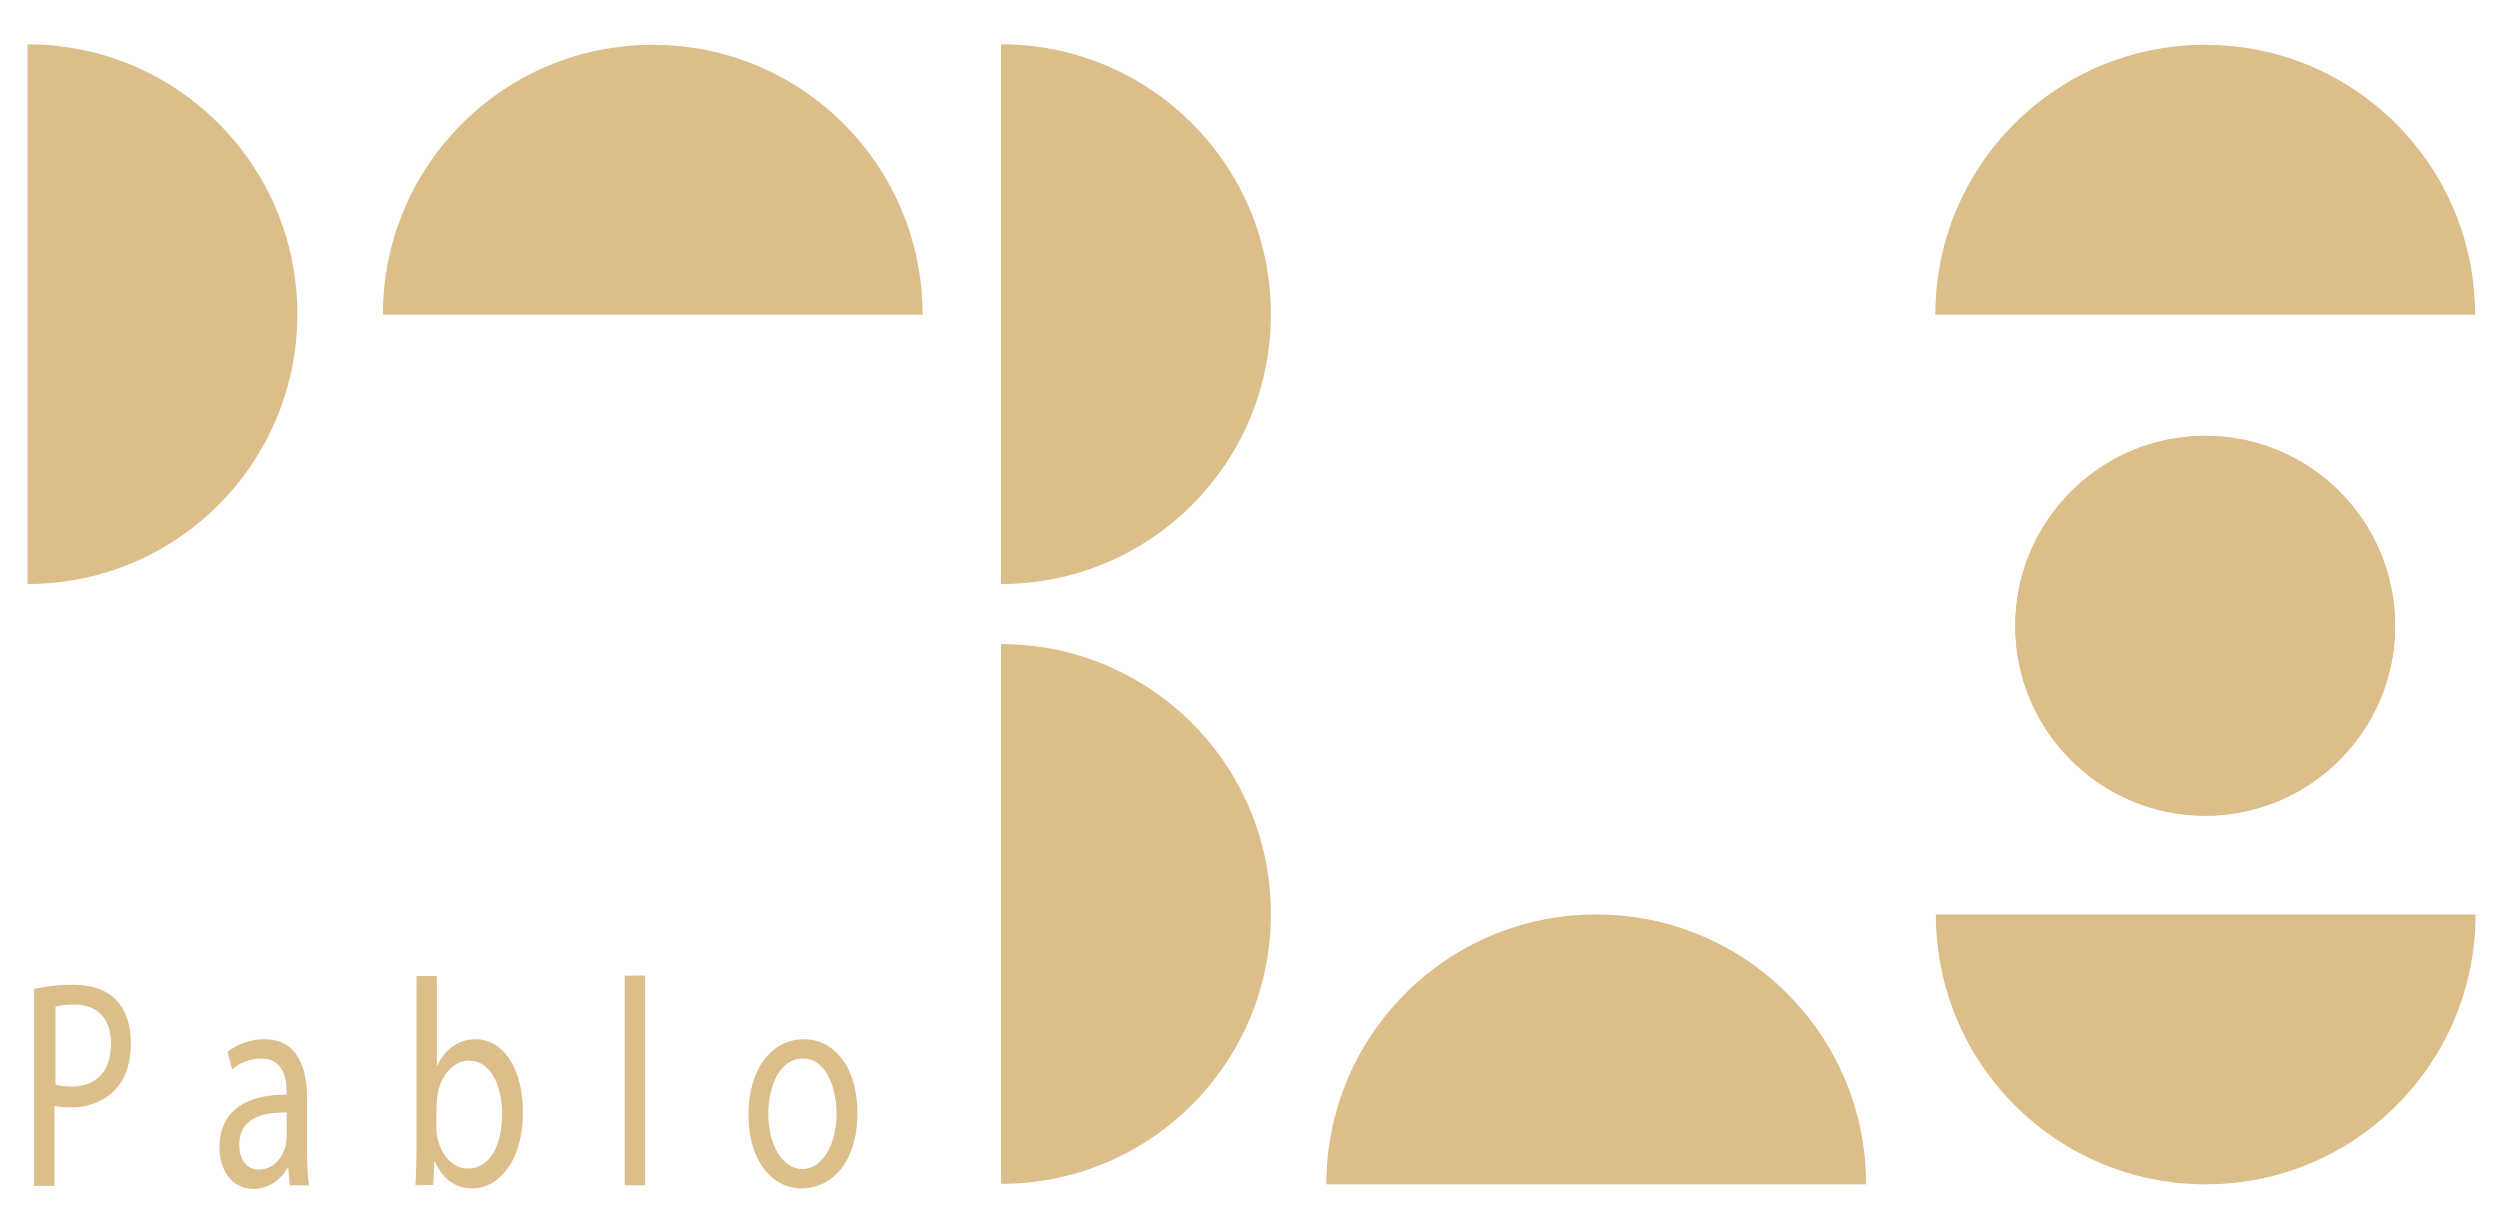
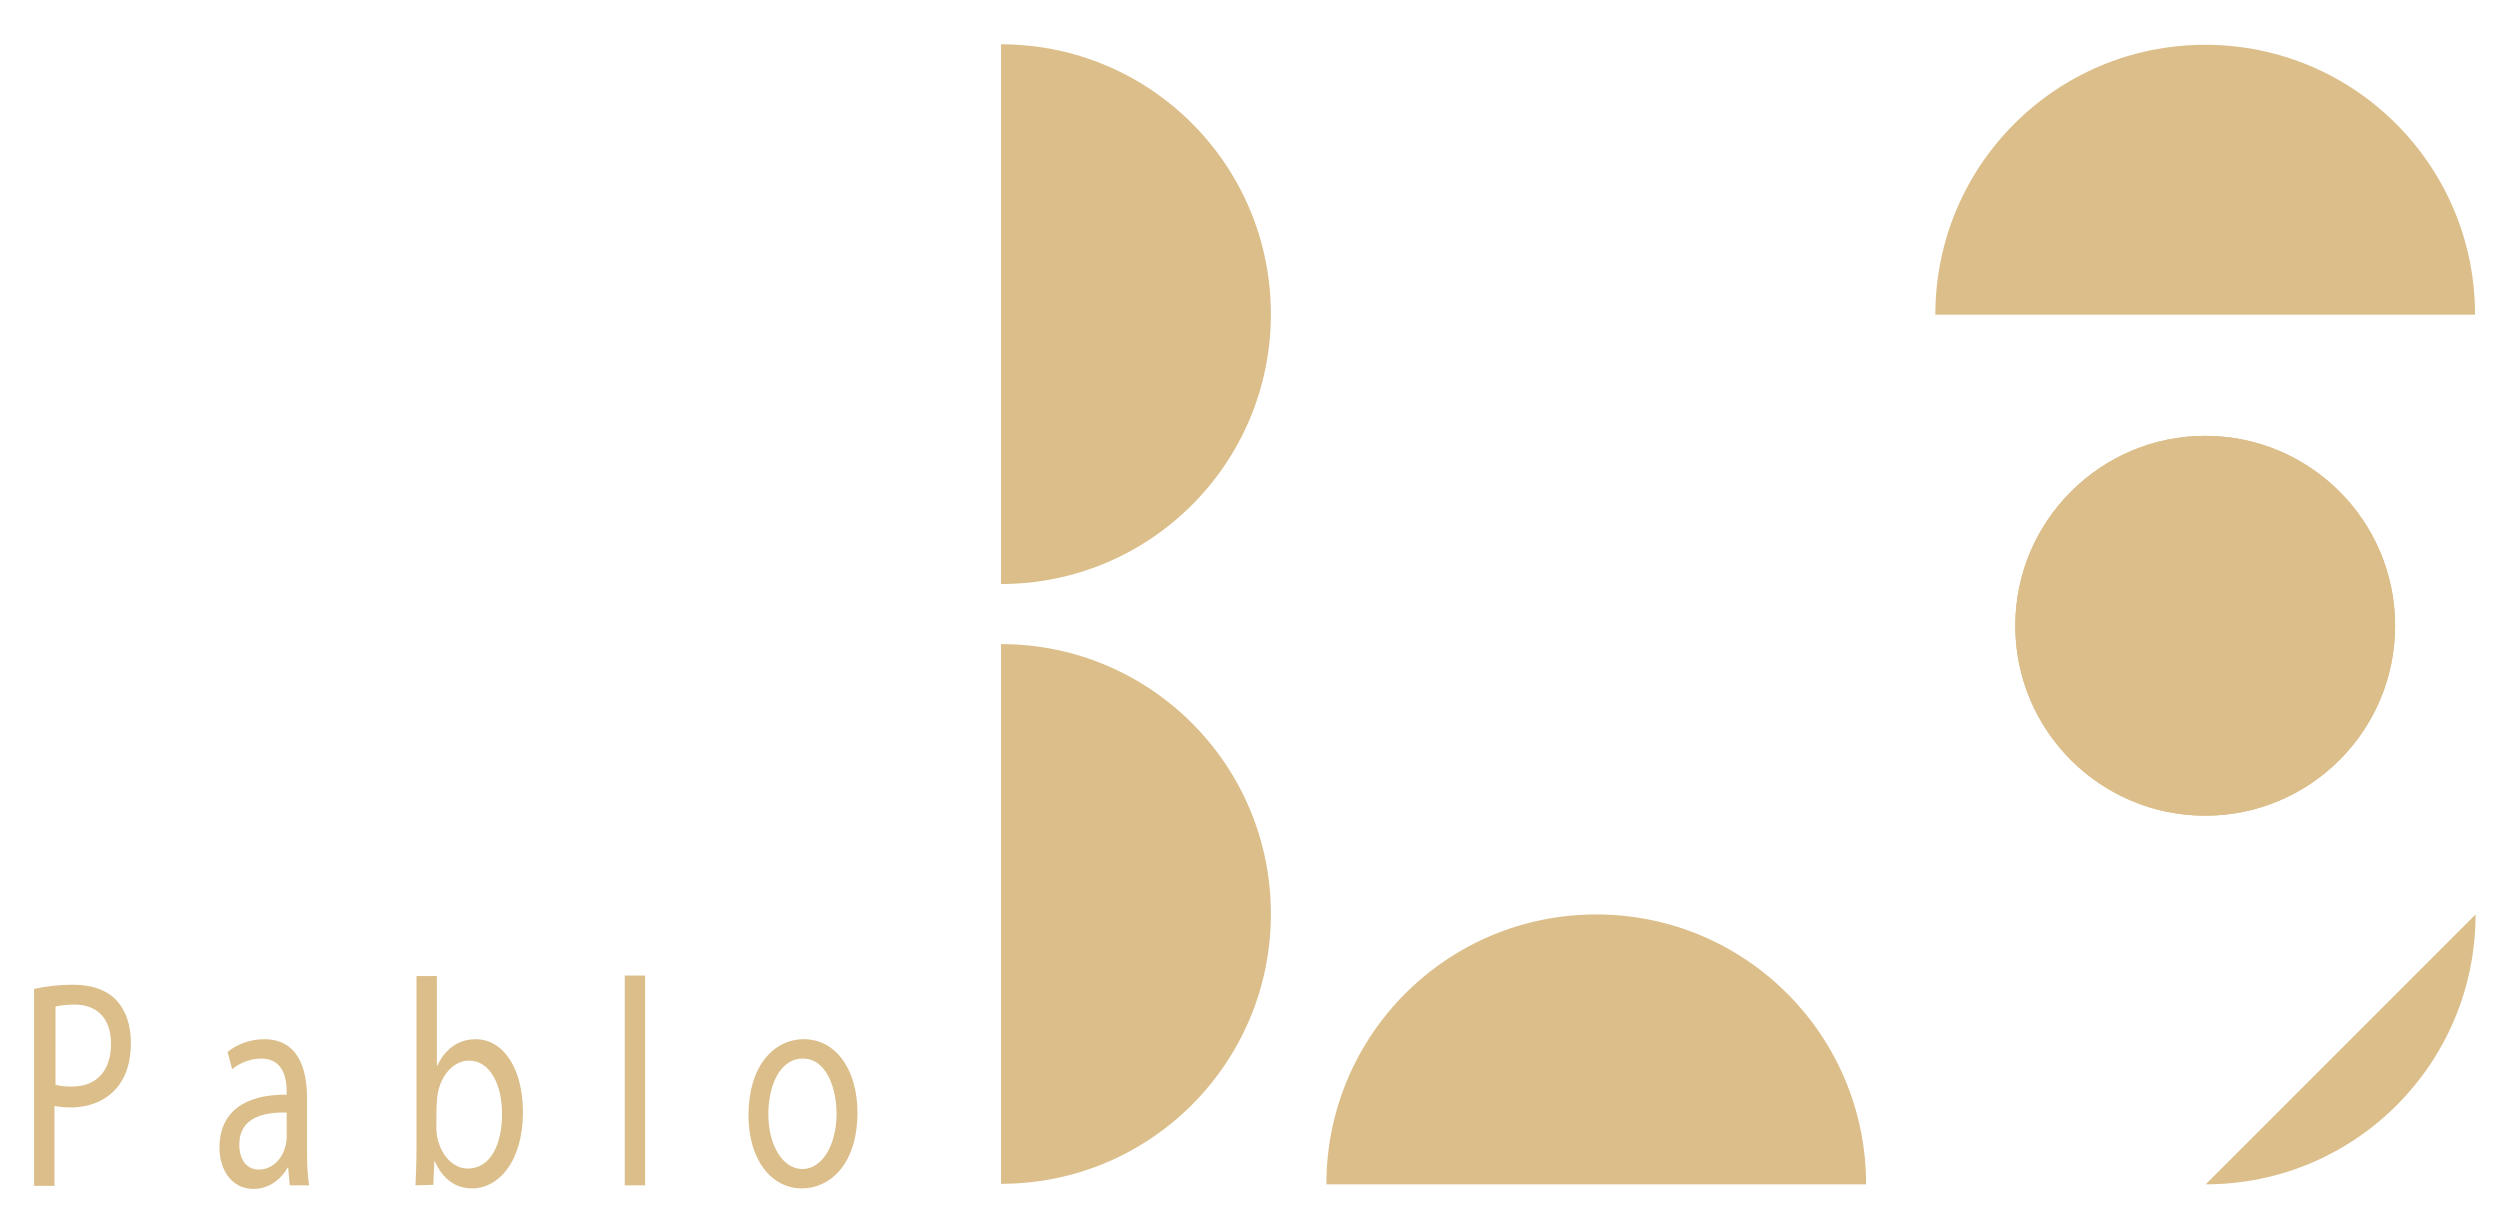
<svg xmlns="http://www.w3.org/2000/svg" xmlns:xlink="http://www.w3.org/1999/xlink" version="1.1" id="Layer_1" x="0px" y="0px" viewBox="0 0 491 237" style="enable-background:new 0 0 491 237;" xml:space="preserve">
  <style type="text/css">
	.st0{fill:#DBBE89;}
	.st1{clip-path:url(#SVGID_2_);fill:#DBBE89;}
</style>
  <path class="st0" d="M380.1,61.8c0-29.3,23.7-53,53-53c29.3,0,53,23.7,53,53" />
-   <path class="st0" d="M486.2,179.6c0,29.3-23.7,53-53,53c-29.3,0-53-23.7-53-53" />
-   <path class="st0" d="M5.4,8.7c29.3,0,53,23.7,53,53c0,29.3-23.7,53-53,53" />
+   <path class="st0" d="M486.2,179.6c0,29.3-23.7,53-53,53" />
  <path class="st0" d="M196.6,8.7c29.3,0,53,23.7,53,53c0,29.3-23.7,53-53,53" />
  <path class="st0" d="M196.6,126.5c29.3,0,53,23.7,53,53c0,29.3-23.7,53-53,53" />
-   <path class="st0" d="M75.2,61.8c0-29.3,23.7-53,53-53c29.3,0,53,23.7,53,53" />
  <path class="st0" d="M260.5,232.6c0-29.3,23.7-53,53-53c29.3,0,53,23.7,53,53" />
  <g>
    <g>
      <defs>
        <path id="SVGID_1_" d="M395.8,122.9c0,20.6,16.7,37.3,37.3,37.3c20.6,0,37.3-16.7,37.3-37.3c0-20.6-16.7-37.3-37.3-37.3     C412.6,85.6,395.8,102.3,395.8,122.9" />
      </defs>
      <use xlink:href="#SVGID_1_" style="overflow:visible;fill:#DBBE89;" />
      <clipPath id="SVGID_2_">
        <use xlink:href="#SVGID_1_" style="overflow:visible;" />
      </clipPath>
      <rect x="395.8" y="85.6" class="st1" width="74.6" height="74.6" />
    </g>
  </g>
  <path class="st0" d="M452.6,122.3c0,10.4-8.4,18.8-18.8,18.8c-10.4,0-18.8-8.4-18.8-18.8c0-10.4,8.4-18.8,18.8-18.8  C444.2,103.5,452.6,111.9,452.6,122.3" />
  <path class="st0" d="M422.6,102.2l9.6-2.9c0,0-4.8,17.6,0.4,23.9C420.4,113.6,422.6,102.2,422.6,102.2" />
  <path class="st0" d="M6.8,194.2c1.9-0.4,4.4-0.8,7.6-0.8c3.9,0,6.8,1.2,8.6,3.2c1.7,1.9,2.7,4.7,2.7,8.2c0,3.5-0.8,6.3-2.4,8.4  c-2.1,2.8-5.5,4.3-9.4,4.3c-1.2,0-2.3-0.1-3.2-0.3v15.7h-4V194.2z M10.8,213c0.9,0.3,2,0.4,3.3,0.4c4.8,0,7.7-3,7.7-8.4  c0-5.2-2.9-7.7-7.2-7.7c-1.7,0-3,0.2-3.7,0.4V213z" />
  <path class="st0" d="M56.9,232.8l-0.3-3.5h-0.1c-1.2,2.2-3.6,4.2-6.7,4.2c-4.5,0-6.7-4-6.7-8.1c0-6.8,4.7-10.5,13.2-10.4v-0.6  c0-2.3-0.5-6.5-5-6.5c-2,0-4.2,0.8-5.7,2.1l-0.9-3.4c1.8-1.5,4.5-2.5,7.2-2.5c6.7,0,8.4,5.9,8.4,11.5v10.5c0,2.4,0.1,4.8,0.4,6.7  L56.9,232.8L56.9,232.8z M56.3,218.5c-4.4-0.1-9.3,0.9-9.3,6.3c0,3.3,1.7,4.9,3.8,4.9c2.9,0,4.7-2.3,5.3-4.7  c0.1-0.5,0.2-1.1,0.2-1.6V218.5z" />
  <path class="st0" d="M81.6,232.8c0.1-1.9,0.2-4.8,0.2-7.2v-33.9h4v17.6h0.1c1.4-3.1,4-5.2,7.5-5.2c5.5,0,9.3,5.8,9.3,14.3  c0,10-5,15-9.9,15c-3.2,0-5.7-1.6-7.4-5.3h-0.1l-0.2,4.6L81.6,232.8L81.6,232.8z M85.7,221.6c0,0.6,0.1,1.3,0.2,1.9  c0.8,3.5,3.1,6,6,6c4.2,0,6.7-4.3,6.7-10.8c0-5.6-2.3-10.4-6.5-10.4c-2.7,0-5.3,2.4-6.1,6.3c-0.1,0.6-0.2,1.3-0.2,2.1  C85.7,216.5,85.7,221.6,85.7,221.6z" />
  <rect x="122.7" y="191.6" class="st0" width="4" height="41.2" />
  <path class="st0" d="M168.4,218.5c0,10.4-5.6,14.9-10.9,14.9c-6,0-10.5-5.6-10.5-14.4c0-9.4,4.8-14.9,10.9-14.9  C164.1,204.1,168.4,210,168.4,218.5 M150.9,218.8c0,6.1,2.8,10.8,6.7,10.8c3.8,0,6.7-4.6,6.7-10.9c0-4.8-1.9-10.8-6.6-10.8  C153,207.9,150.9,213.5,150.9,218.8" />
</svg>